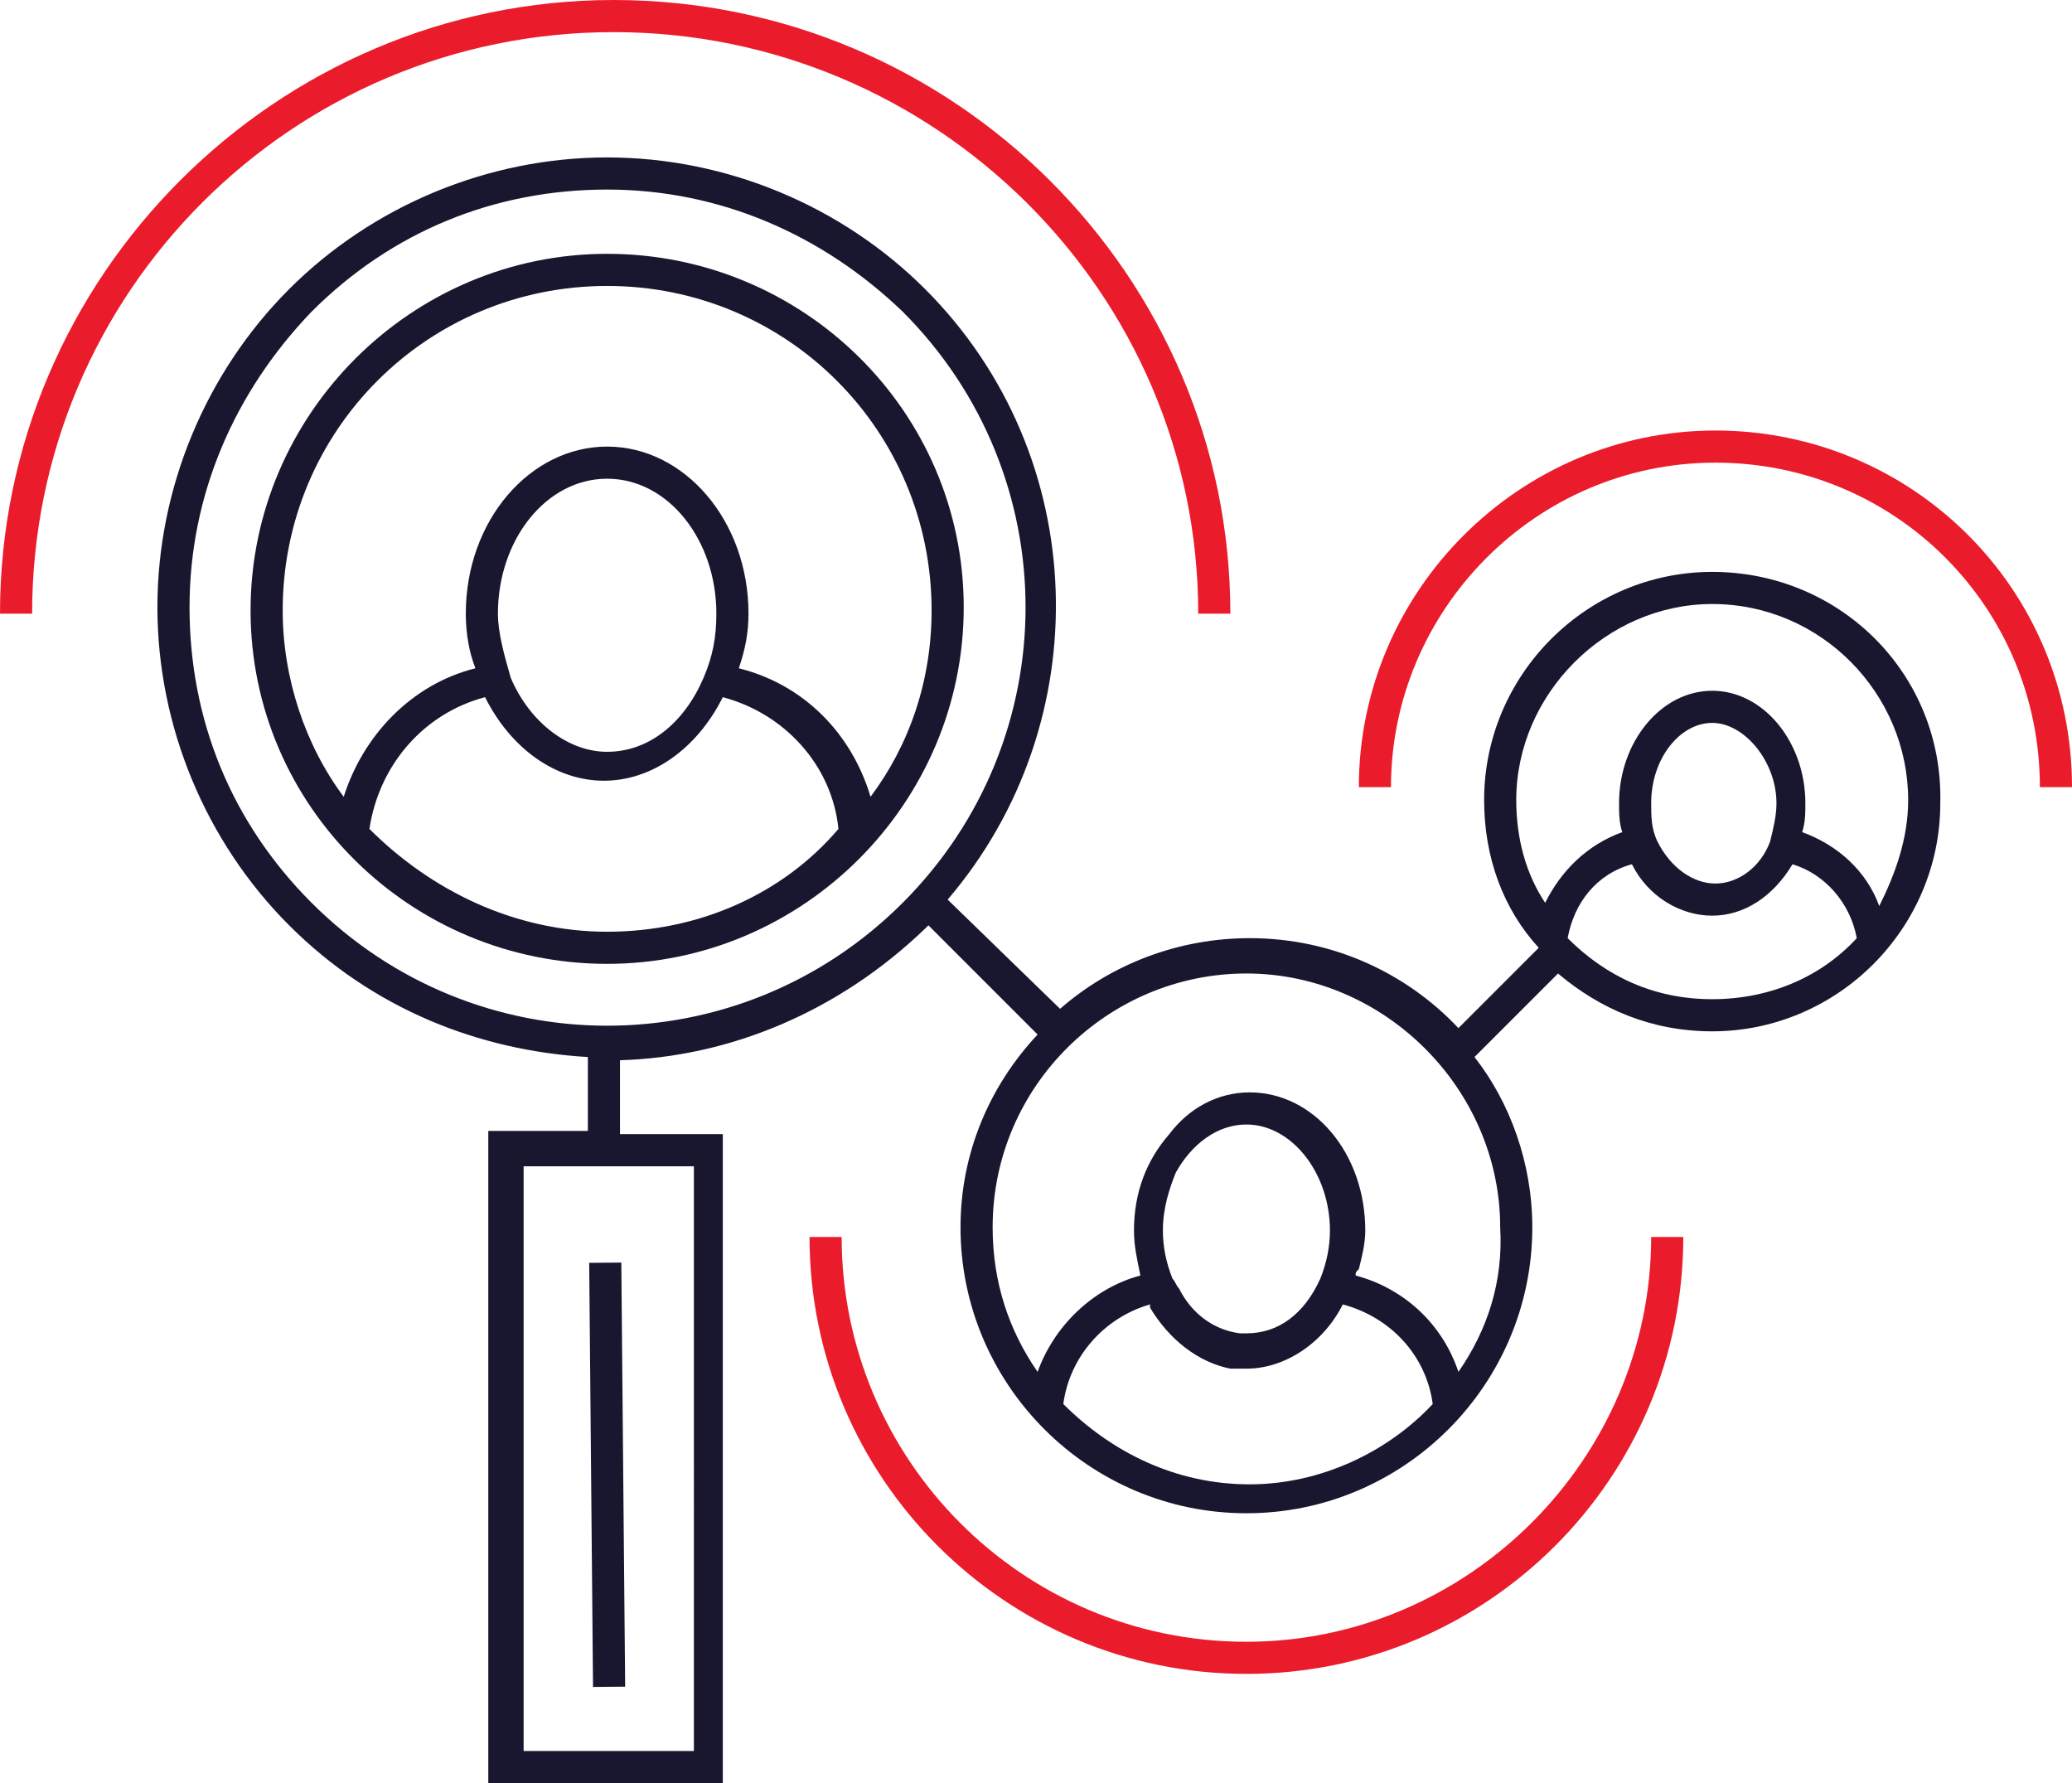
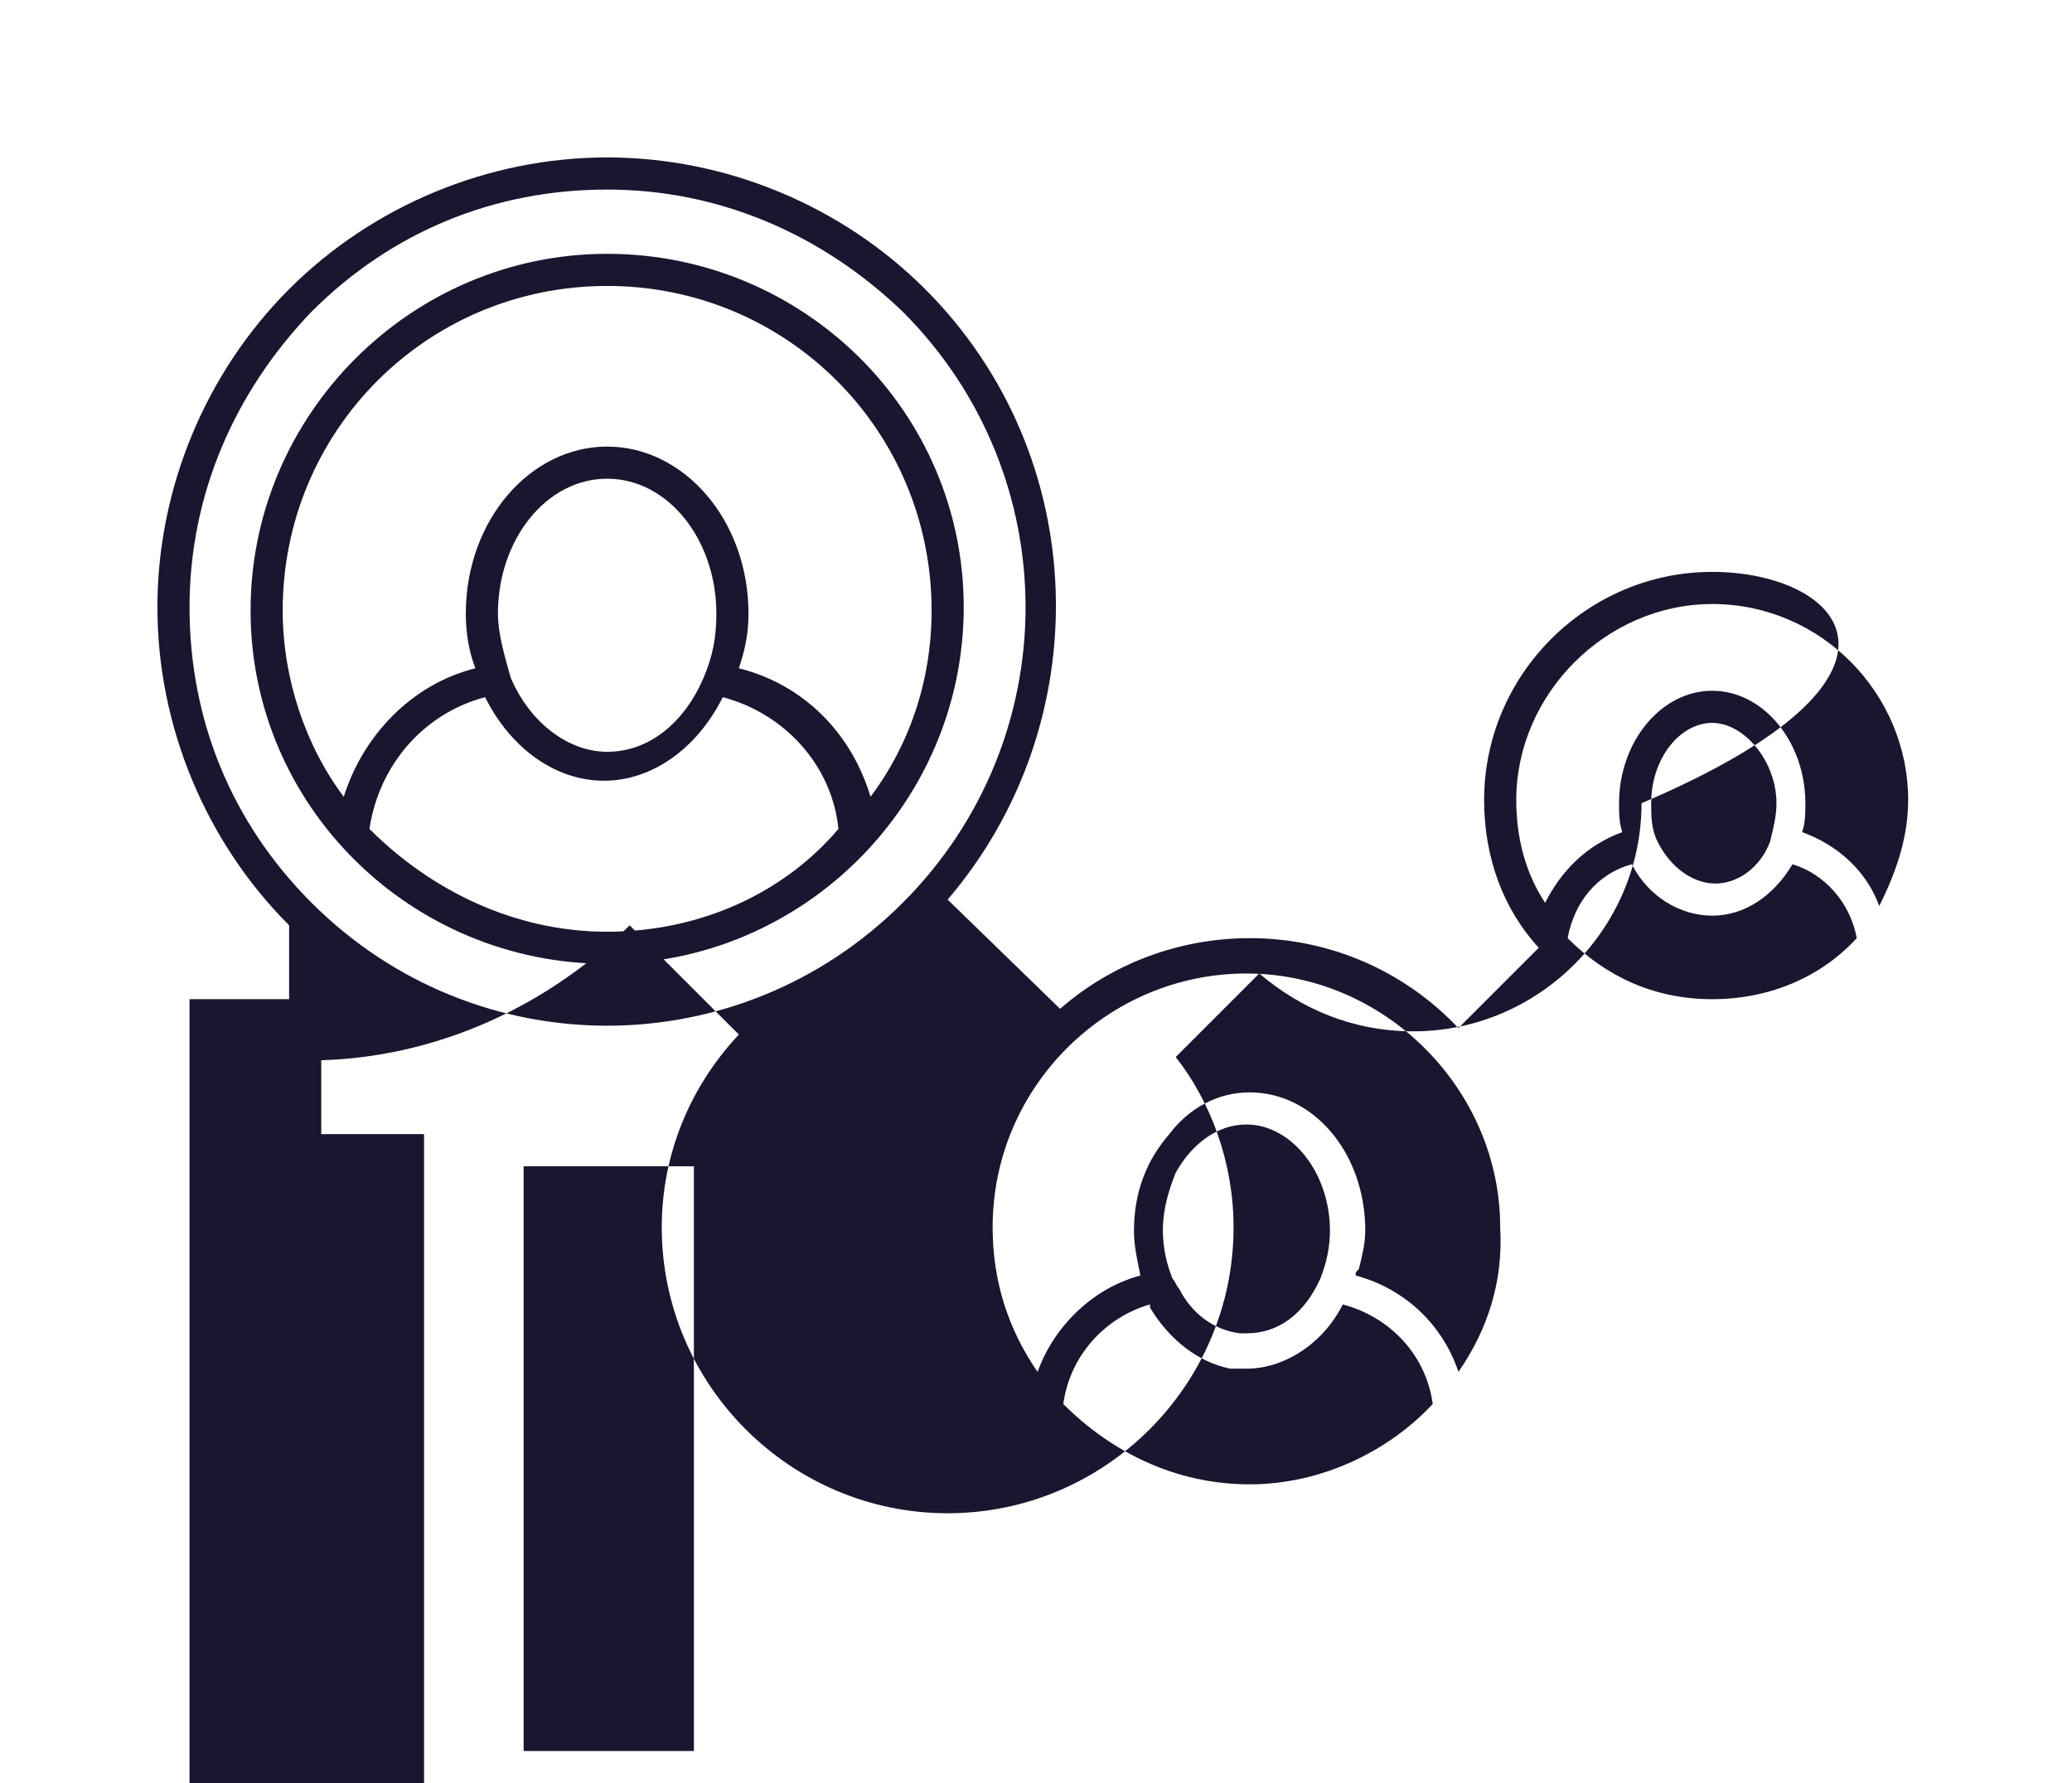
<svg xmlns="http://www.w3.org/2000/svg" version="1.1" id="Layer_1" x="0px" y="0px" viewBox="0 0 64.5 55.5" style="enable-background:new 0 0 64.5 55.5;" xml:space="preserve">
  <style type="text/css">
	.st0{fill:#18172F;}
	.st1{fill:#EA1C2C;}
</style>
  <g>
-     <path class="st0" d="M53.3,17.8c-3.9,0-7.1,3.2-7.1,7.1c0,1.8,0.6,3.4,1.7,4.6l-2.5,2.5c-1.6-1.7-3.9-2.8-6.5-2.8   c-2.2,0-4.3,0.8-5.9,2.2L29.5,28c4.7-5.5,4.5-13.8-0.7-19c-2.6-2.6-6.2-4.1-9.9-4.1C15.2,4.9,11.6,6.4,9,9   c-2.6,2.6-4.1,6.2-4.1,9.9s1.5,7.3,4.1,9.9c2.6,2.6,5.9,3.9,9.3,4.1v2.3h-3.1h0V42l0,13.5h0h7.3h0V35.3h0h-3.2v-2.3   c3.4-0.1,6.8-1.5,9.5-4.1c0,0,0,0,0.1-0.1l3.4,3.4c-1.5,1.6-2.4,3.7-2.4,6c0,4.9,4,8.9,8.9,8.9s8.9-4,8.9-8.9c0-2-0.7-3.9-1.8-5.3   l2.6-2.6c1.3,1.1,2.9,1.8,4.8,1.8c3.9,0,7.1-3.2,7.1-7.1C60.5,21,57.3,17.8,53.3,17.8z M21.6,54.5h-5.3V42.4l0-6.1h5.3V54.5z    M9.7,28.1c-2.5-2.5-3.8-5.7-3.8-9.2s1.4-6.7,3.8-9.2c2.5-2.5,5.7-3.8,9.2-3.8c3.5,0,6.7,1.4,9.2,3.8c5.1,5.1,5.1,13.3,0,18.4   C23,33.2,14.8,33.2,9.7,28.1z M38.9,46.2c-2.3,0-4.3-1-5.8-2.5c0.2-1.5,1.3-2.7,2.7-3.1c0,0,0,0,0,0.1c0.6,1,1.5,1.7,2.5,1.9   c0.2,0,0.3,0,0.5,0c0,0,0,0,0,0s0,0,0,0c1.2,0,2.4-0.8,3-2c1.5,0.4,2.6,1.6,2.8,3.1C43.2,45.2,41.1,46.2,38.9,46.2z M38.8,35   c1.4,0,2.6,1.5,2.6,3.3c0,0.5-0.1,1-0.3,1.5c-0.5,1.1-1.3,1.7-2.3,1.7c-0.1,0-0.1,0-0.2,0c-0.8-0.1-1.5-0.6-1.9-1.4   c-0.1-0.1-0.1-0.2-0.2-0.3c-0.2-0.5-0.3-1-0.3-1.5c0-0.7,0.2-1.3,0.4-1.8C37.1,35.6,37.9,35,38.8,35z M45.4,42.7   c-0.5-1.5-1.7-2.6-3.2-3c0-0.1,0-0.1,0.1-0.2c0.1-0.4,0.2-0.8,0.2-1.2c0-2.4-1.6-4.3-3.6-4.3c-1,0-1.9,0.5-2.5,1.3   c-0.7,0.8-1.1,1.8-1.1,3c0,0.5,0.1,0.9,0.2,1.4c-1.5,0.4-2.7,1.6-3.2,3c-0.9-1.3-1.4-2.8-1.4-4.5c0-4.4,3.6-7.9,7.9-7.9   s7.9,3.6,7.9,7.9C46.8,39.9,46.3,41.4,45.4,42.7z M53.3,18.8c3.4,0,6.1,2.8,6.1,6.1c0,1.2-0.4,2.3-0.9,3.3   c-0.4-1.1-1.3-1.9-2.4-2.3c0.1-0.3,0.1-0.6,0.1-0.9c0-1.9-1.3-3.5-2.9-3.5s-2.9,1.6-2.9,3.5c0,0.3,0,0.6,0.1,0.9   c-1.1,0.4-1.9,1.2-2.4,2.2c-0.6-0.9-0.9-2-0.9-3.2C47.2,21.6,50,18.8,53.3,18.8z M55.3,25c0,0.4-0.1,0.8-0.2,1.2   c-0.3,0.8-1,1.3-1.7,1.3S52,27,51.6,26.2c-0.2-0.4-0.2-0.8-0.2-1.2c0-1.4,0.9-2.5,1.9-2.5S55.3,23.7,55.3,25z M53.3,31.1   c-1.8,0-3.3-0.7-4.5-1.9c0.2-1.1,0.9-2,2-2.3c0.5,1,1.5,1.6,2.5,1.6c1,0,1.9-0.6,2.5-1.6c1,0.3,1.8,1.2,2,2.3   C56.7,30.4,55.1,31.1,53.3,31.1z" />
-     <rect x="18.4" y="39.3" transform="matrix(1 -9.017670e-03 9.017670e-03 1 -0.413 0.172)" class="st0" width="1" height="13.2" />
+     <path class="st0" d="M53.3,17.8c-3.9,0-7.1,3.2-7.1,7.1c0,1.8,0.6,3.4,1.7,4.6l-2.5,2.5c-1.6-1.7-3.9-2.8-6.5-2.8   c-2.2,0-4.3,0.8-5.9,2.2L29.5,28c4.7-5.5,4.5-13.8-0.7-19c-2.6-2.6-6.2-4.1-9.9-4.1C15.2,4.9,11.6,6.4,9,9   c-2.6,2.6-4.1,6.2-4.1,9.9s1.5,7.3,4.1,9.9v2.3h-3.1h0V42l0,13.5h0h7.3h0V35.3h0h-3.2v-2.3   c3.4-0.1,6.8-1.5,9.5-4.1c0,0,0,0,0.1-0.1l3.4,3.4c-1.5,1.6-2.4,3.7-2.4,6c0,4.9,4,8.9,8.9,8.9s8.9-4,8.9-8.9c0-2-0.7-3.9-1.8-5.3   l2.6-2.6c1.3,1.1,2.9,1.8,4.8,1.8c3.9,0,7.1-3.2,7.1-7.1C60.5,21,57.3,17.8,53.3,17.8z M21.6,54.5h-5.3V42.4l0-6.1h5.3V54.5z    M9.7,28.1c-2.5-2.5-3.8-5.7-3.8-9.2s1.4-6.7,3.8-9.2c2.5-2.5,5.7-3.8,9.2-3.8c3.5,0,6.7,1.4,9.2,3.8c5.1,5.1,5.1,13.3,0,18.4   C23,33.2,14.8,33.2,9.7,28.1z M38.9,46.2c-2.3,0-4.3-1-5.8-2.5c0.2-1.5,1.3-2.7,2.7-3.1c0,0,0,0,0,0.1c0.6,1,1.5,1.7,2.5,1.9   c0.2,0,0.3,0,0.5,0c0,0,0,0,0,0s0,0,0,0c1.2,0,2.4-0.8,3-2c1.5,0.4,2.6,1.6,2.8,3.1C43.2,45.2,41.1,46.2,38.9,46.2z M38.8,35   c1.4,0,2.6,1.5,2.6,3.3c0,0.5-0.1,1-0.3,1.5c-0.5,1.1-1.3,1.7-2.3,1.7c-0.1,0-0.1,0-0.2,0c-0.8-0.1-1.5-0.6-1.9-1.4   c-0.1-0.1-0.1-0.2-0.2-0.3c-0.2-0.5-0.3-1-0.3-1.5c0-0.7,0.2-1.3,0.4-1.8C37.1,35.6,37.9,35,38.8,35z M45.4,42.7   c-0.5-1.5-1.7-2.6-3.2-3c0-0.1,0-0.1,0.1-0.2c0.1-0.4,0.2-0.8,0.2-1.2c0-2.4-1.6-4.3-3.6-4.3c-1,0-1.9,0.5-2.5,1.3   c-0.7,0.8-1.1,1.8-1.1,3c0,0.5,0.1,0.9,0.2,1.4c-1.5,0.4-2.7,1.6-3.2,3c-0.9-1.3-1.4-2.8-1.4-4.5c0-4.4,3.6-7.9,7.9-7.9   s7.9,3.6,7.9,7.9C46.8,39.9,46.3,41.4,45.4,42.7z M53.3,18.8c3.4,0,6.1,2.8,6.1,6.1c0,1.2-0.4,2.3-0.9,3.3   c-0.4-1.1-1.3-1.9-2.4-2.3c0.1-0.3,0.1-0.6,0.1-0.9c0-1.9-1.3-3.5-2.9-3.5s-2.9,1.6-2.9,3.5c0,0.3,0,0.6,0.1,0.9   c-1.1,0.4-1.9,1.2-2.4,2.2c-0.6-0.9-0.9-2-0.9-3.2C47.2,21.6,50,18.8,53.3,18.8z M55.3,25c0,0.4-0.1,0.8-0.2,1.2   c-0.3,0.8-1,1.3-1.7,1.3S52,27,51.6,26.2c-0.2-0.4-0.2-0.8-0.2-1.2c0-1.4,0.9-2.5,1.9-2.5S55.3,23.7,55.3,25z M53.3,31.1   c-1.8,0-3.3-0.7-4.5-1.9c0.2-1.1,0.9-2,2-2.3c0.5,1,1.5,1.6,2.5,1.6c1,0,1.9-0.6,2.5-1.6c1,0.3,1.8,1.2,2,2.3   C56.7,30.4,55.1,31.1,53.3,31.1z" />
    <path class="st0" d="M18.9,7.9c-6.1,0-11.1,5-11.1,11.1S12.8,30,18.9,30S30,25,30,18.9S25,7.9,18.9,7.9z M18.9,8.9   c5.6,0,10.1,4.5,10.1,10.1c0,2.2-0.7,4.2-1.9,5.8c-0.6-2-2.1-3.5-4.1-4c0.2-0.6,0.3-1.1,0.3-1.7c0-2.9-2-5.2-4.4-5.2   s-4.4,2.3-4.4,5.2c0,0.6,0.1,1.2,0.3,1.7c-2,0.5-3.5,2.1-4.1,4c-1.2-1.6-1.9-3.7-1.9-5.8C8.8,13.4,13.3,8.9,18.9,8.9z M15.5,19.1   c0-2.3,1.5-4.2,3.4-4.2s3.4,1.9,3.4,4.2c0,0.7-0.1,1.3-0.4,2c-0.6,1.4-1.7,2.3-3,2.3c-1.2,0-2.4-0.9-3-2.3   C15.7,20.4,15.5,19.7,15.5,19.1z M18.9,29c-2.9,0-5.5-1.3-7.4-3.2c0.3-2,1.7-3.6,3.6-4.1c0.8,1.6,2.2,2.6,3.7,2.6   c1.5,0,2.9-1,3.7-2.6c1.9,0.5,3.4,2.1,3.6,4.1C24.4,27.8,21.8,29,18.9,29z" />
  </g>
-   <path class="st1" d="M38.8,52.1c-7.5,0-13.6-6.1-13.6-13.6h1c0,6.9,5.6,12.6,12.6,12.6c6.9,0,12.6-5.7,12.6-12.6h1  C52.4,46,46.3,52.1,38.8,52.1z M64.5,24.5h-1c0-5.6-4.5-10.1-10.1-10.1c-5.6,0-10.1,4.6-10.1,10.1h-1c0-6.1,5-11.1,11.1-11.1  S64.5,18.3,64.5,24.5z M38.3,19.1h-1C37.3,9.1,29.1,1,19.1,1C9.1,1,1,9.1,1,19.1H0C0,8.6,8.6,0,19.1,0C29.7,0,38.3,8.6,38.3,19.1z" />
</svg>